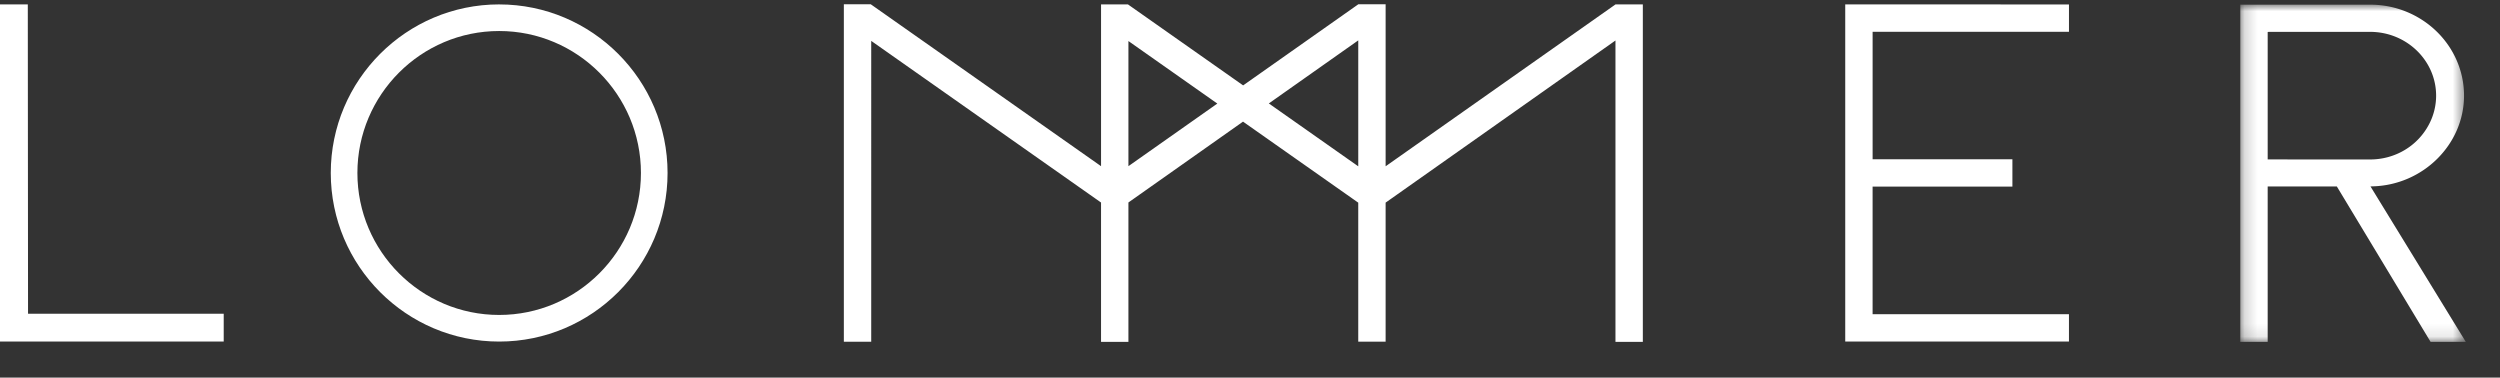
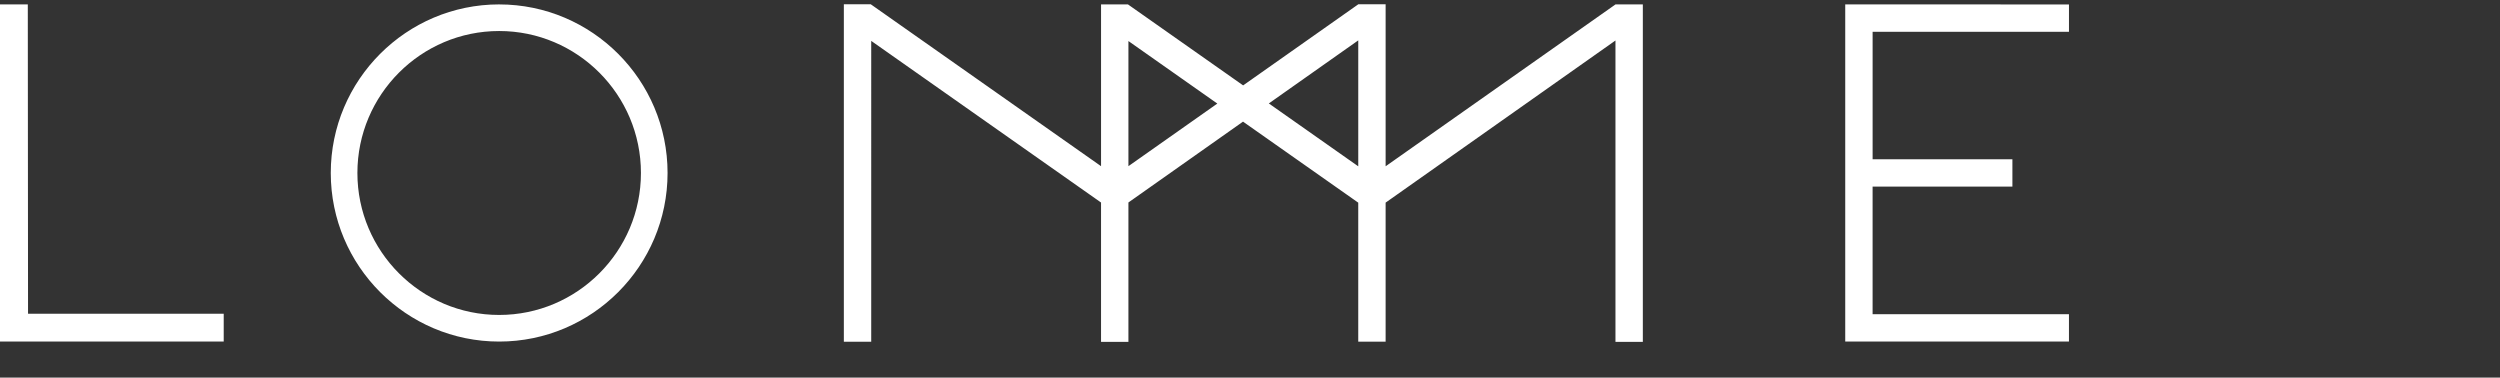
<svg xmlns="http://www.w3.org/2000/svg" xmlns:xlink="http://www.w3.org/1999/xlink" width="192" height="29" viewBox="199 128 192 29">
  <rect x="199" y="128" width="192" height="29" fill="#333333" stroke="none" />
  <defs>
-     <path id="a" d="M17.494 25.897V0H.174v25.897z" />
-   </defs>
+     </defs>
  <g fill="none" fill-rule="evenodd">
    <path fill="#FFF" d="M199 128.338v25.893h17.181v-2.134h-15.028v-.091l-.018-23.668zm141.714.002v25.892h17.182v-2.101h-15.08v-9.8h10.737v-2.101h-10.736v-9.789h15.08v-2.1l-17.126-.003zm-103.378 23.848c-6.004 0-10.888-4.891-10.888-10.903 0-6.012 4.884-10.903 10.888-10.903s10.888 4.891 10.888 10.903c0 6.012-4.884 10.903-10.888 10.903m0-23.85c-7.131 0-12.933 5.808-12.933 12.947 0 7.139 5.802 12.947 12.933 12.947s12.933-5.808 12.933-12.947c0-7.139-5.802-12.946-12.933-12.946m65.978 12.434l-6.868-4.829 6.868-4.844v9.673zm-17.651-.012v-9.609l6.827 4.802-6.827 4.807zm19.753.01v-12.443h-2.097l-8.846 6.23-.056-.04-8.79-6.18h-2.066v12.425l-.15-.106-17.537-12.33h-2.066v25.916h2.102V131.14l.15.106 17.5 12.308v10.699h2.103v-10.702l.038-.028 8.764-6.182.055.04 8.794 6.184v10.677h2.102v-10.681l.04-.028 17.612-12.423v23.143h2.102v-25.915h-2.098l-17.656 12.432z" />
    <g transform="translate(370.88 128.357)">
      <mask id="b" fill="#fff">
        <use xlink:href="#a" />
      </mask>
      <path d="M2.278 11.888V2.1l.094-.01h7.774c2.795 0 5.068 2.198 5.068 4.9a4.72 4.72 0 0 1-.54 2.19c-.869 1.671-2.604 2.71-4.528 2.71l-7.868-.003zm7.897 2.072l.16-.005c3.873-.098 7.023-3.222 7.023-6.964 0-3.855-3.235-6.99-7.212-6.99H.174v25.896h2.104V13.965H7.59l7.198 11.931h2.705l-7.32-11.936z" fill="#FFF" mask="url(#b)" />
    </g>
  </g>
</svg>